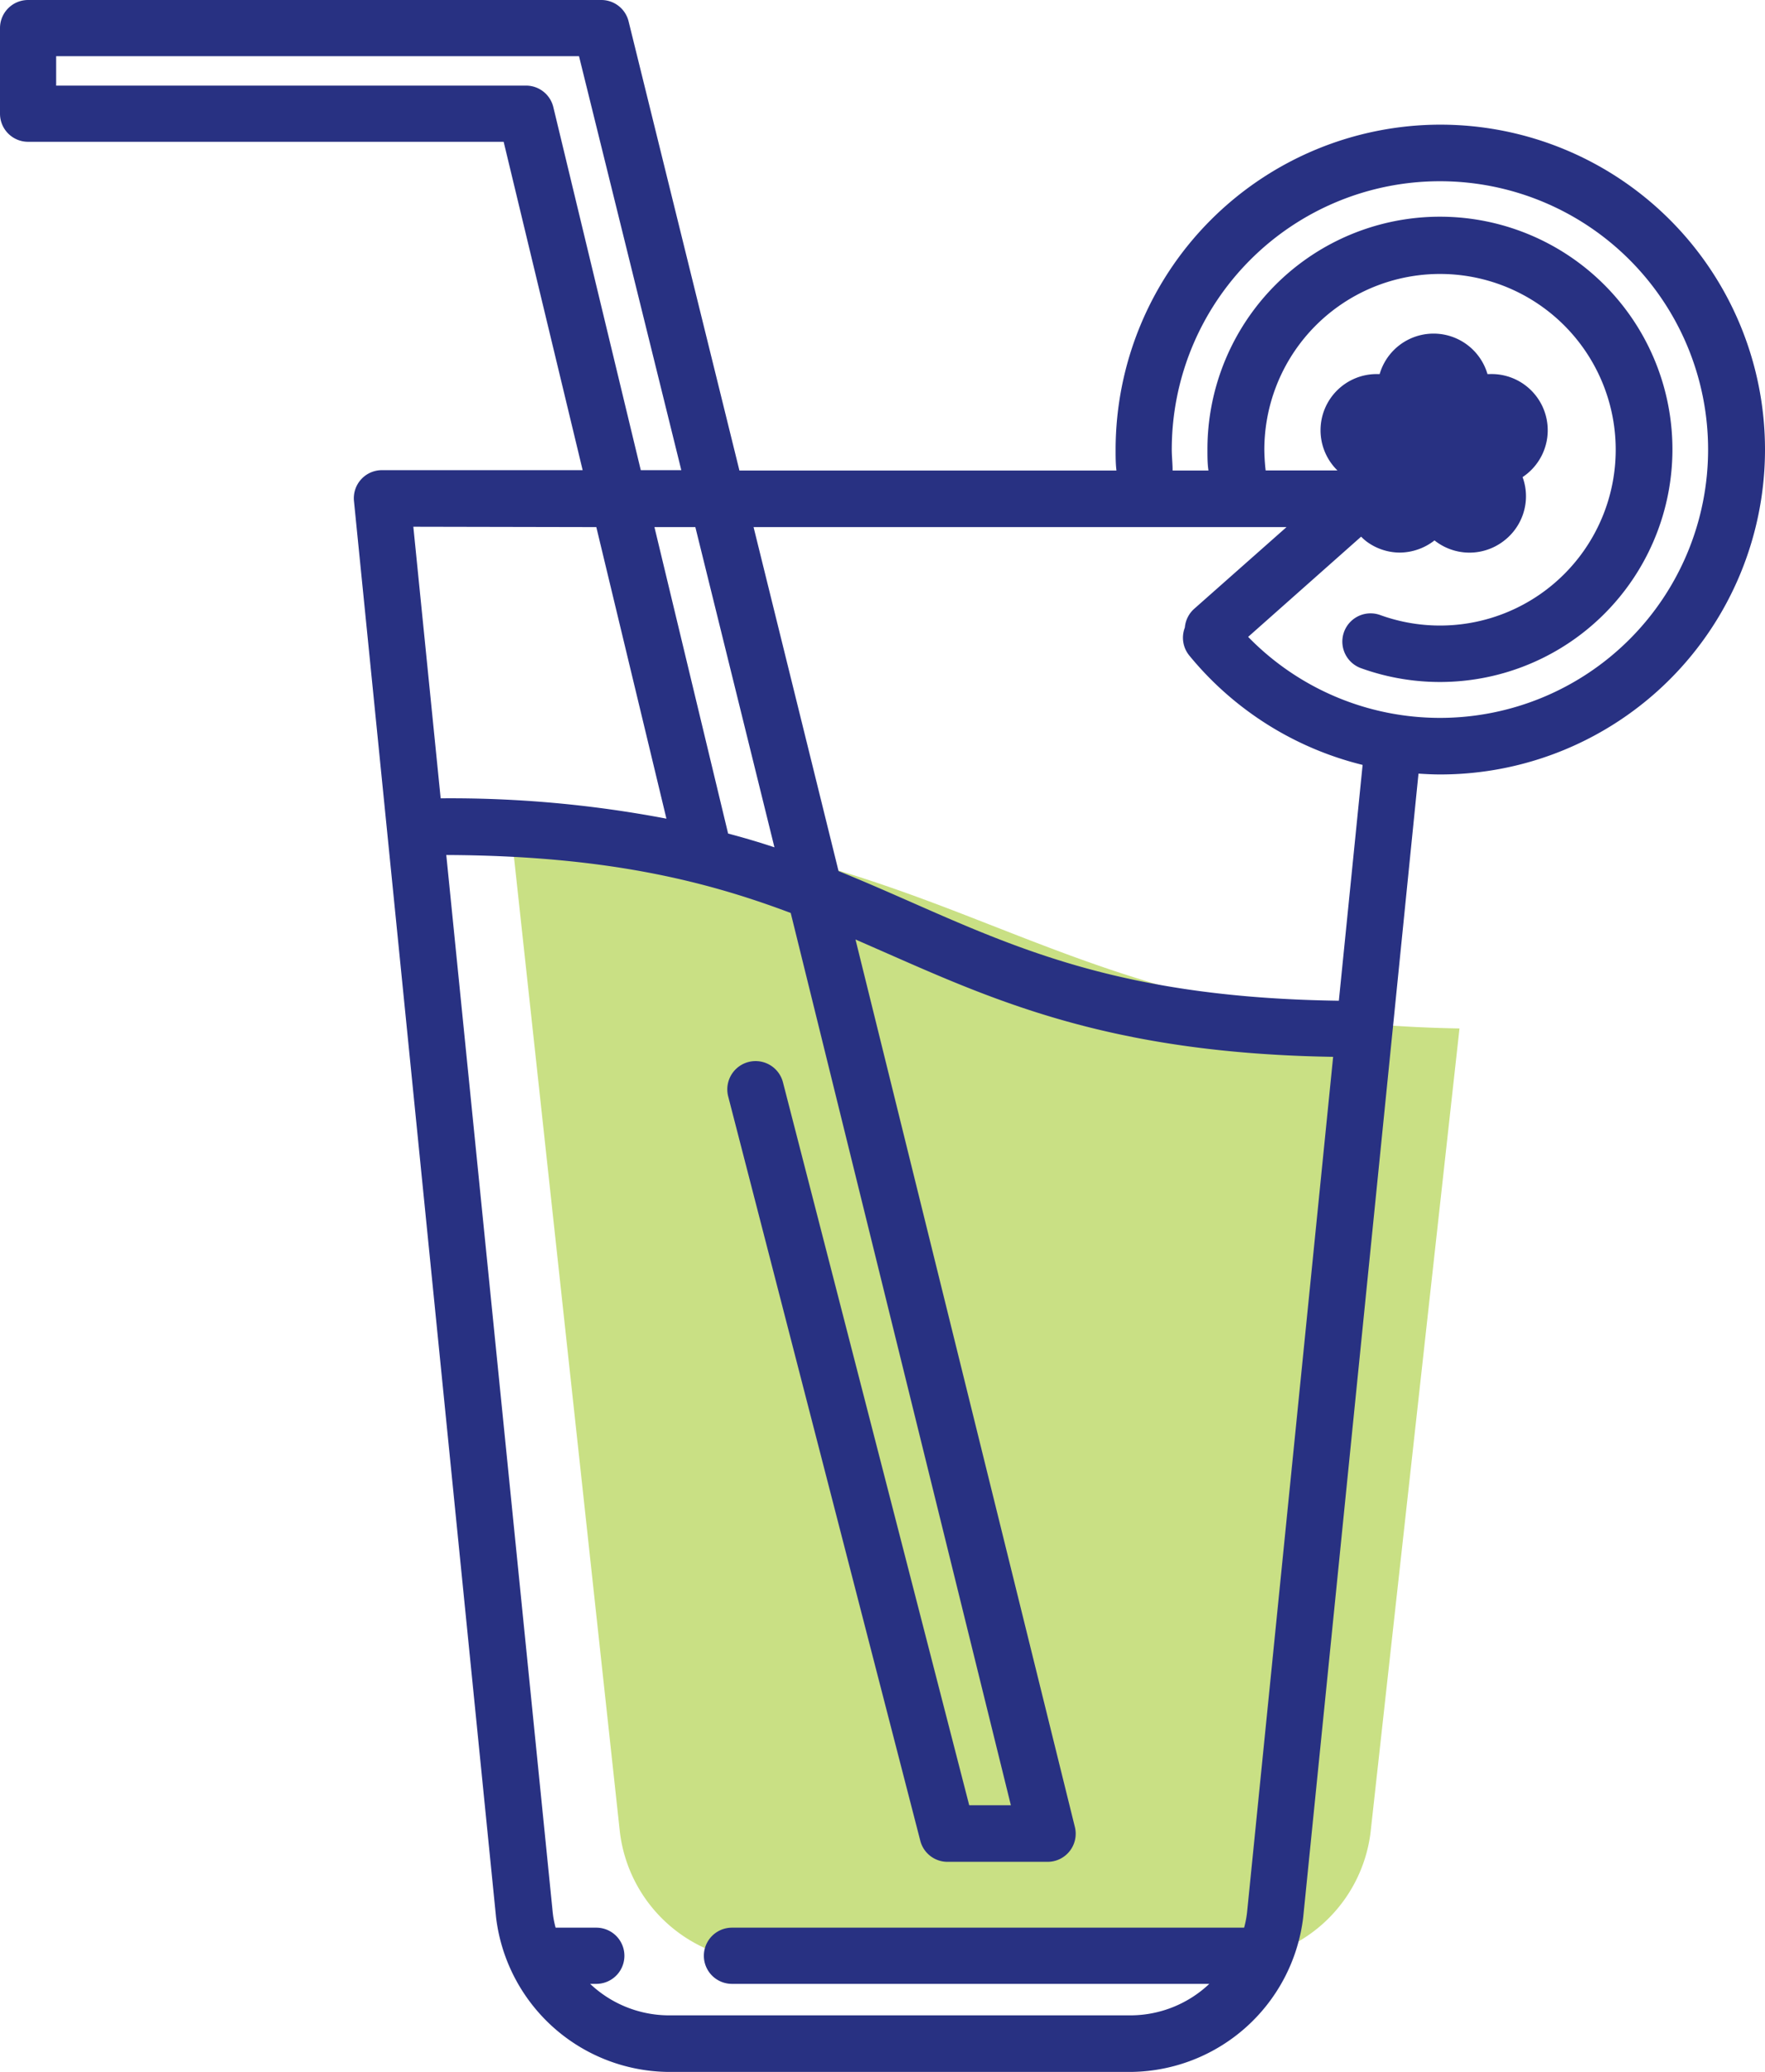
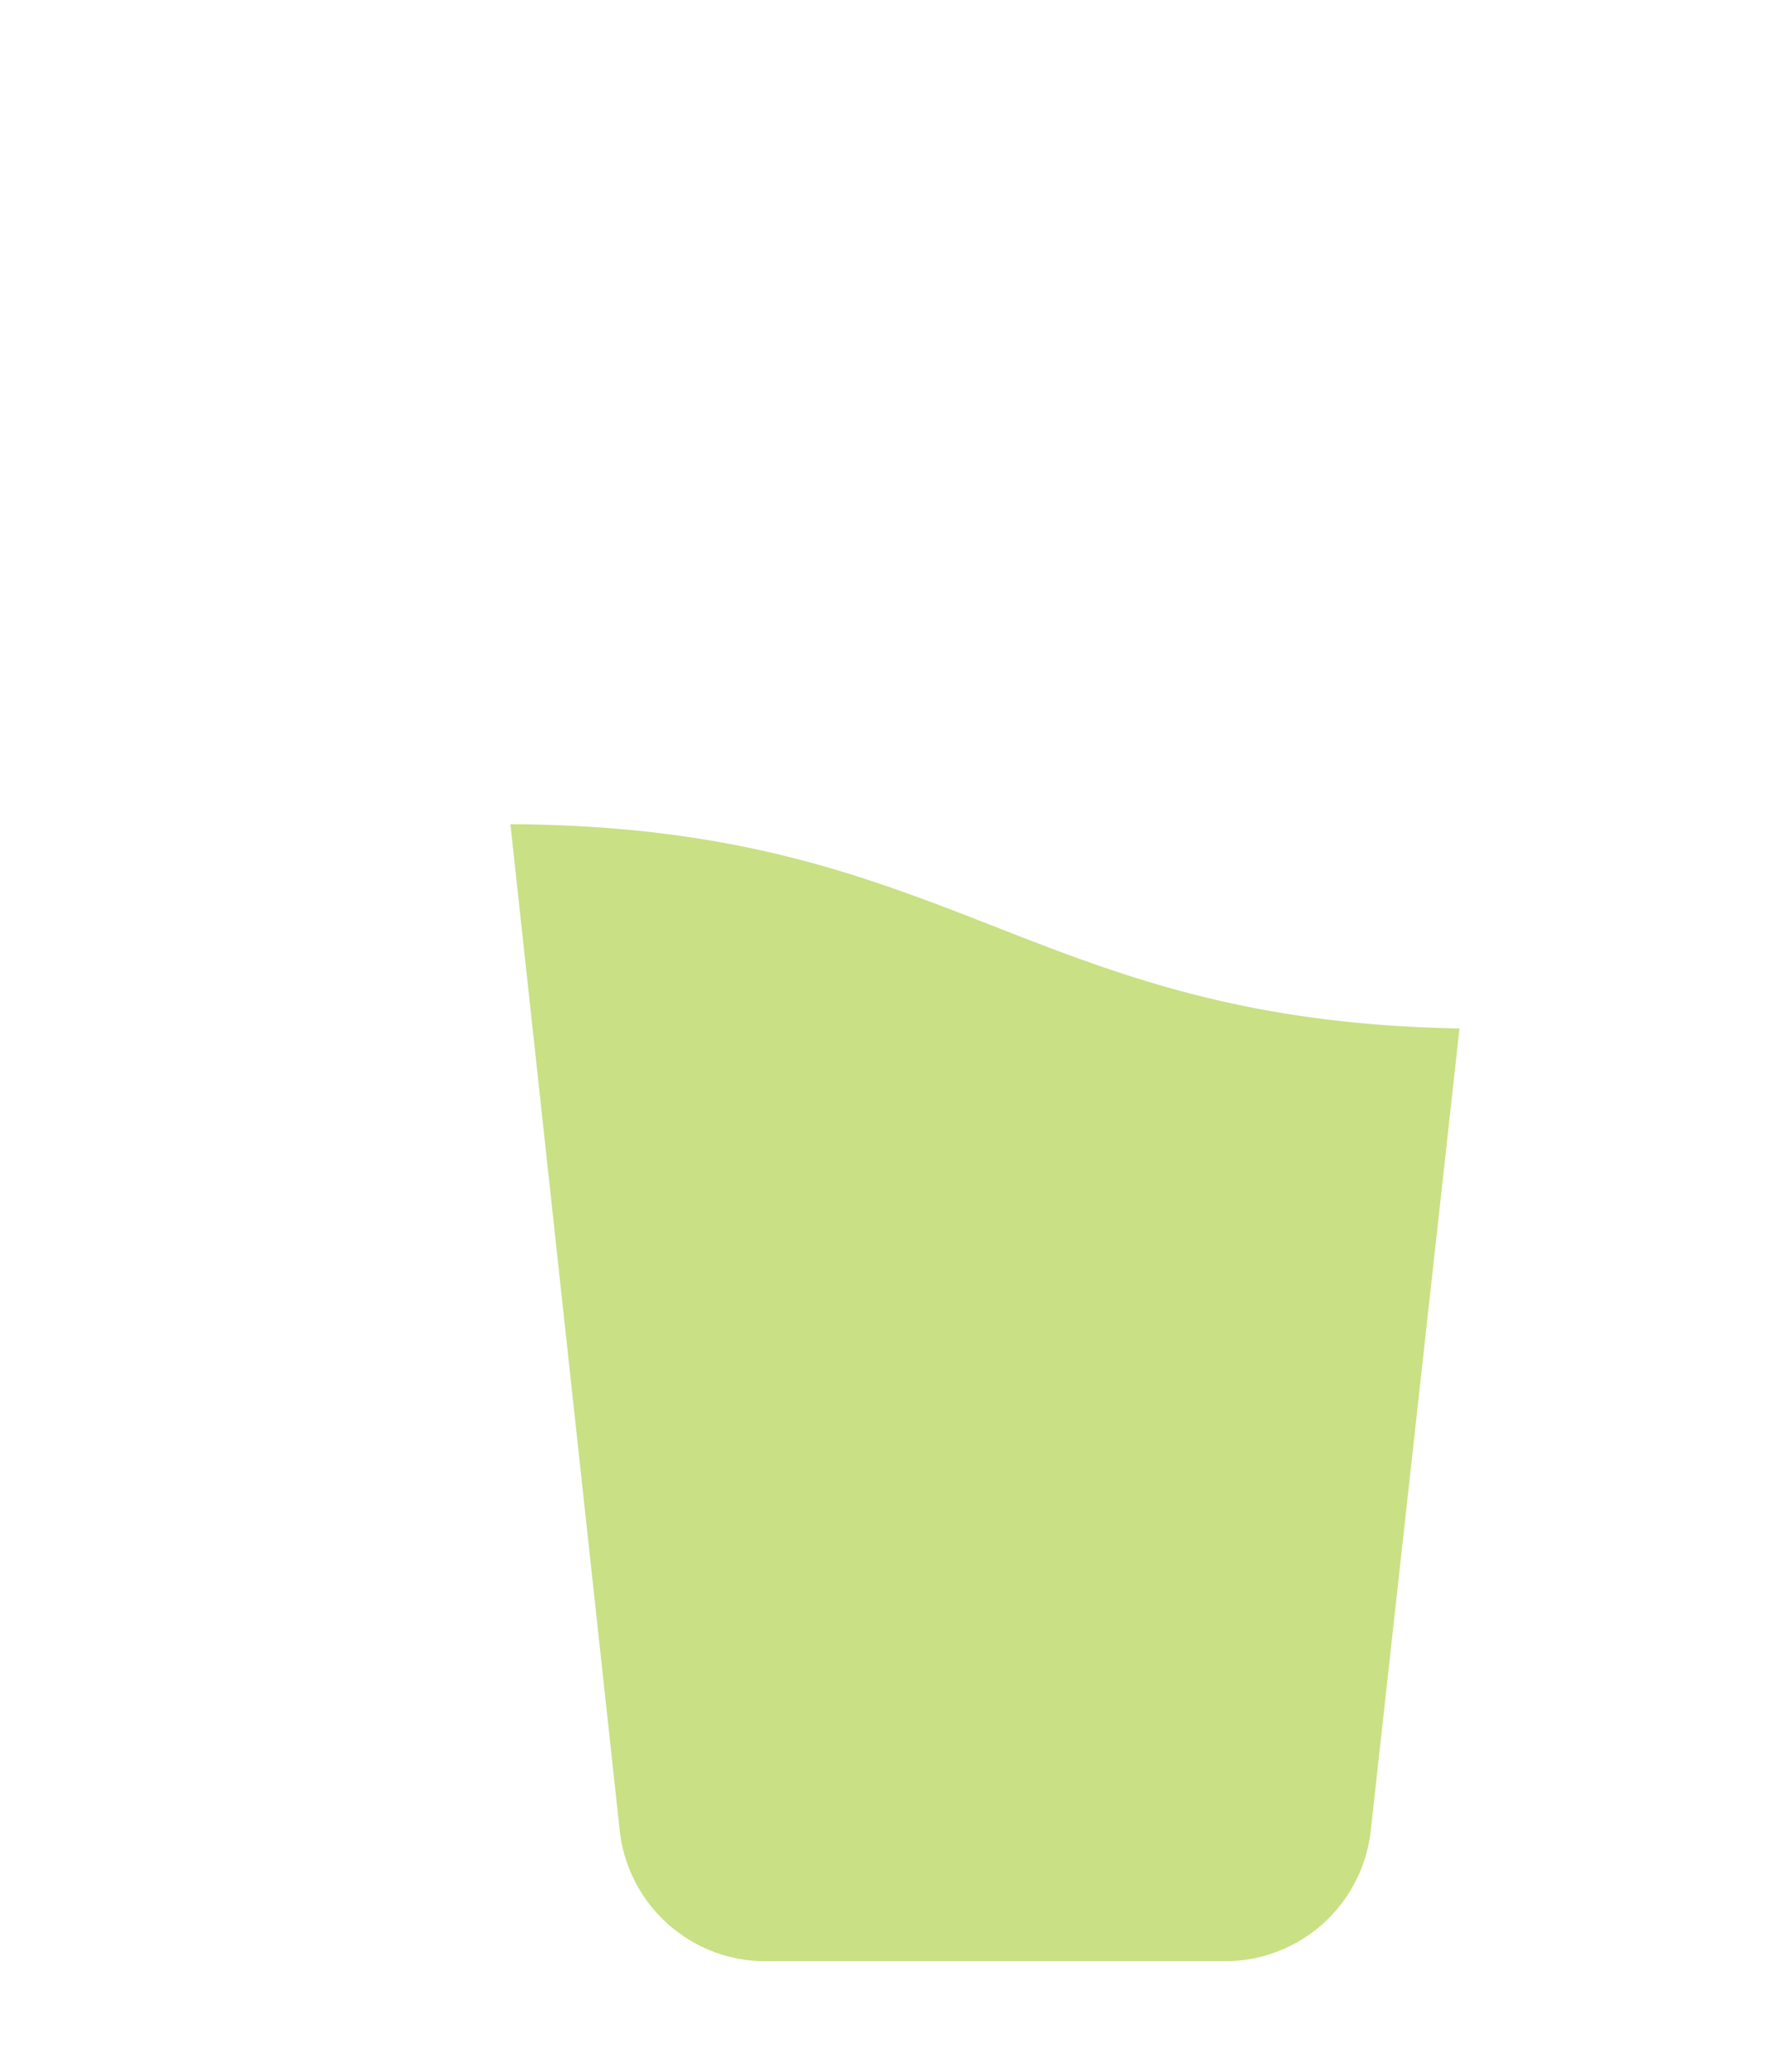
<svg xmlns="http://www.w3.org/2000/svg" viewBox="0 0 188.57 221.22">
  <defs>
    <style>.cls-1{fill:#c9e084;}.cls-2{fill:#283182;}</style>
  </defs>
  <g id="Слой_2" data-name="Слой 2">
    <g id="Layer_1" data-name="Layer 1">
-       <path class="cls-1" d="M66.23,195.63A15.67,15.67,0,0,0,81.45,209.4h49.76a15.67,15.67,0,0,0,15.22-13.77l9.5-85.82C109.59,109,102,88.24,54.53,88Z" />
-       <path class="cls-2" d="M153.88,13.31A34.73,34.73,0,0,0,119.19,48c0,.75,0,1.5.09,2.24H79L67.16,2.29A3,3,0,0,0,64.23,0H3A3,3,0,0,0,0,3v9.14a3,3,0,0,0,3,3H53.81l8.44,35.06H40.82a3,3,0,0,0-3,3.33L53,204.73a18.73,18.73,0,0,0,18.23,16.49H121a18.73,18.73,0,0,0,18.23-16.49L151.55,82.6c.77.05,1.54.09,2.33.09h0a34.69,34.69,0,0,0,0-69.38ZM59.12,11.45a3,3,0,0,0-2.93-2.31H6V6H61.86l10.93,44.2H68.46ZM77.79,89,69.92,56.28h4.37l8.45,34.19Q80.37,89.68,77.79,89ZM63.71,56.28,71.2,87.41a123.09,123.09,0,0,0-24.12-2.17l-2.92-29Zm69.53,147.85a10.72,10.72,0,0,1-.32,1.69c-.12,0-.24,0-.36,0H78.2a3,3,0,0,0,0,6h51a12.29,12.29,0,0,1-8.22,3.36H71.27a12.29,12.29,0,0,1-8.22-3.36h.66a3,3,0,1,0,0-6H59.36a10.21,10.21,0,0,1-.31-1.65L47.68,91.29c16.86.07,27.57,2.71,36.8,6.19L108,192.75h-4.45L83.65,115.56a3,3,0,1,0-5.85,1.51l20.52,79.46a3,3,0,0,0,2.93,2.26h10.64a3,3,0,0,0,2.94-3.75L91.4,100.31l3.49,1.53c11.89,5.23,24.18,10.63,47.54,11Zm9.8-97.28c-22.46-.31-33.77-5.28-45.72-10.54-2.53-1.11-5.07-2.23-7.73-3.3L80.51,56.28h56.94L127.59,65a3,3,0,0,0-1,2,3,3,0,0,0,.48,3,34.61,34.61,0,0,0,18.51,11.67Zm10.84-30.2h0A28.59,28.59,0,0,1,133.35,68L145.42,57.3a5.47,5.47,0,0,0,.57.51A6,6,0,0,0,149.53,59a6.08,6.08,0,0,0,3.73-1.3,6,6,0,0,0,7.37.08,6,6,0,0,0,2.35-4,5.93,5.93,0,0,0-.31-2.84,6,6,0,0,0-3.49-11l-.26,0a6,6,0,0,0-11.52,0l-.23,0a6,6,0,0,0-4.28,10.29h-7.67a20.88,20.88,0,0,1-.14-2.24,18.77,18.77,0,1,1,12.38,17.68,3,3,0,1,0-2.06,5.67A24.84,24.84,0,1,0,129,48c0,.75,0,1.5.11,2.24h-3.83c0-.74-.09-1.49-.09-2.24a28.65,28.65,0,1,1,28.65,28.65Z" />
+       <path class="cls-1" d="M66.23,195.63A15.67,15.67,0,0,0,81.45,209.4h49.76a15.67,15.67,0,0,0,15.22-13.77l9.5-85.82C109.59,109,102,88.24,54.53,88" />
    </g>
  </g>
</svg>